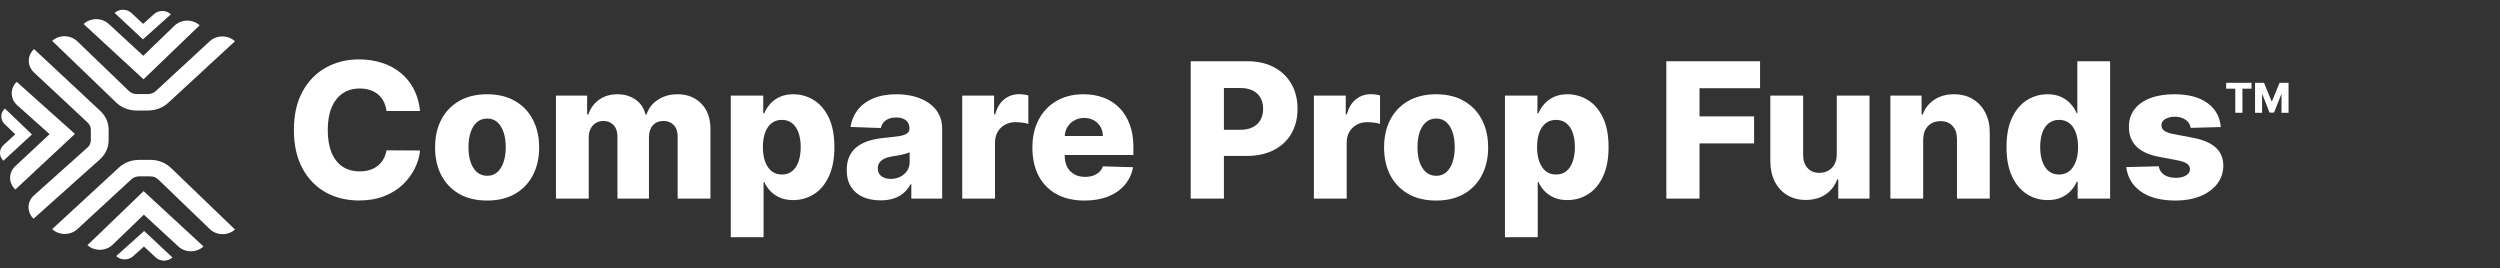
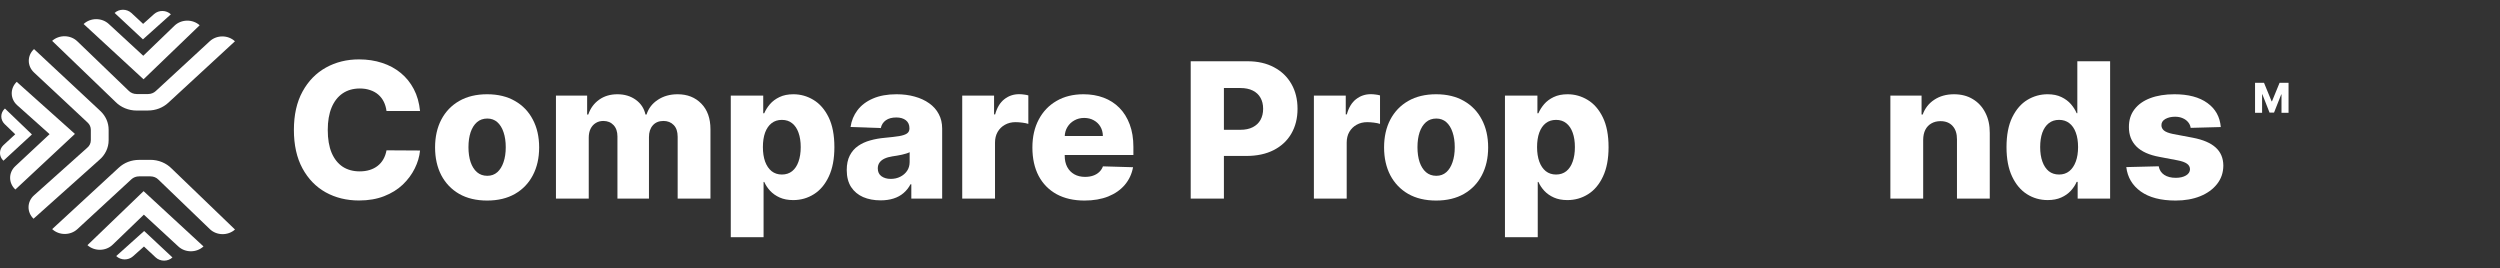
<svg xmlns="http://www.w3.org/2000/svg" width="233" height="25" viewBox="0 0 233 25" fill="none">
  <rect x="0" y="0" width="233" height="25" fill="#333333" stroke="none" />
  <path d="M13.801 10.303H12.74C11.984 10.303 11.261 10.007 10.755 9.486L4.859 3.809C5.517 3.22 6.569 3.237 7.204 3.848L11.984 8.45C12.174 8.652 12.452 8.764 12.74 8.764H13.801C14.066 8.764 14.33 8.665 14.515 8.488L19.55 3.843C20.199 3.245 21.252 3.245 21.896 3.848L15.684 9.577C15.183 10.041 14.511 10.299 13.797 10.299L13.801 10.303Z" fill="white" />
  <path d="M13.38 7.392L7.793 2.239C8.438 1.637 9.49 1.632 10.139 2.235L13.352 5.198L16.263 2.394C16.898 1.783 17.951 1.766 18.609 2.355L13.375 7.392H13.38Z" fill="white" />
  <path d="M13.324 3.671L10.681 1.207C11.113 0.807 11.812 0.811 12.244 1.207L13.338 2.226L14.362 1.31C14.803 0.918 15.498 0.927 15.925 1.336L13.324 3.667V3.671Z" fill="white" />
  <path d="M10.125 12.088V13.073C10.125 13.774 9.805 14.445 9.244 14.914L3.125 20.385C2.49 19.774 2.508 18.798 3.166 18.209L8.127 13.774C8.345 13.598 8.465 13.34 8.465 13.073V12.088C8.465 11.843 8.359 11.598 8.169 11.426L3.166 6.751C2.522 6.148 2.522 5.172 3.171 4.574L9.346 10.338C9.847 10.802 10.125 11.426 10.125 12.088Z" fill="white" />
  <path d="M6.986 12.479L1.433 17.662C0.783 17.064 0.779 16.088 1.428 15.486L4.622 12.505L1.599 9.804C0.941 9.215 0.923 8.239 1.558 7.628L6.986 12.484V12.479Z" fill="white" />
-   <path d="M2.976 12.531L0.32 14.979C-0.111 14.579 -0.107 13.929 0.32 13.529L1.419 12.514L0.431 11.564C0.009 11.155 0.018 10.51 0.459 10.114L2.972 12.527L2.976 12.531Z" fill="white" />
+   <path d="M2.976 12.531L0.32 14.979C-0.111 14.579 -0.107 13.929 0.32 13.529L1.419 12.514L0.431 11.564C0.009 11.155 0.018 10.51 0.459 10.114L2.976 12.531Z" fill="white" />
  <path d="M12.958 14.897H14.019C14.775 14.897 15.498 15.194 16.003 15.714L21.901 21.392C21.242 21.981 20.19 21.964 19.555 21.353L14.775 16.751C14.585 16.549 14.307 16.437 14.019 16.437H12.958C12.693 16.437 12.429 16.536 12.244 16.712L7.209 21.357C6.56 21.955 5.508 21.955 4.863 21.353L11.075 15.624C11.576 15.159 12.248 14.901 12.962 14.901L12.958 14.897Z" fill="white" />
  <path d="M13.38 17.813L18.966 22.966C18.322 23.568 17.269 23.572 16.62 22.97L13.407 20.006L10.496 22.811C9.861 23.422 8.808 23.439 8.15 22.849L13.384 17.813H13.38Z" fill="white" />
  <path d="M13.435 21.529L16.073 23.994C15.642 24.394 14.942 24.39 14.511 23.994L13.417 22.974L12.392 23.891C11.952 24.282 11.256 24.273 10.83 23.865L13.431 21.534L13.435 21.529Z" fill="white" />
  <path d="M206.977 11.841L204.171 11.916C204.142 11.716 204.063 11.539 203.933 11.385C203.804 11.227 203.635 11.104 203.427 11.016C203.223 10.925 202.985 10.879 202.715 10.879C202.36 10.879 202.058 10.95 201.808 11.091C201.563 11.233 201.442 11.425 201.446 11.666C201.442 11.854 201.517 12.016 201.671 12.154C201.829 12.291 202.11 12.402 202.515 12.485L204.365 12.835C205.323 13.018 206.035 13.323 206.502 13.748C206.973 14.173 207.21 14.735 207.215 15.435C207.21 16.093 207.015 16.666 206.627 17.154C206.244 17.641 205.719 18.021 205.052 18.291C204.385 18.558 203.623 18.691 202.765 18.691C201.394 18.691 200.313 18.41 199.521 17.848C198.733 17.281 198.283 16.523 198.171 15.573L201.19 15.498C201.256 15.848 201.429 16.114 201.708 16.298C201.988 16.481 202.344 16.573 202.777 16.573C203.169 16.573 203.488 16.5 203.733 16.354C203.979 16.208 204.104 16.014 204.108 15.773C204.104 15.556 204.008 15.383 203.821 15.254C203.633 15.121 203.34 15.016 202.94 14.941L201.265 14.623C200.302 14.448 199.585 14.125 199.115 13.654C198.644 13.179 198.41 12.575 198.415 11.841C198.41 11.2 198.581 10.652 198.927 10.198C199.273 9.739 199.765 9.389 200.402 9.148C201.04 8.906 201.792 8.785 202.658 8.785C203.958 8.785 204.983 9.058 205.733 9.604C206.483 10.146 206.898 10.891 206.977 11.841Z" fill="white" />
  <path d="M190.844 18.647C190.136 18.647 189.492 18.464 188.913 18.097C188.334 17.73 187.871 17.18 187.526 16.447C187.18 15.714 187.007 14.803 187.007 13.716C187.007 12.587 187.186 11.657 187.544 10.928C187.903 10.199 188.371 9.659 188.951 9.309C189.534 8.959 190.161 8.784 190.832 8.784C191.336 8.784 191.767 8.872 192.126 9.047C192.484 9.218 192.78 9.439 193.013 9.709C193.246 9.98 193.424 10.262 193.544 10.553H193.607V5.709H196.663V18.509H193.638V16.953H193.544C193.415 17.249 193.232 17.526 192.994 17.785C192.757 18.043 192.459 18.251 192.101 18.41C191.746 18.568 191.328 18.647 190.844 18.647ZM191.907 16.266C192.278 16.266 192.594 16.162 192.857 15.953C193.119 15.741 193.321 15.443 193.463 15.059C193.605 14.676 193.676 14.226 193.676 13.71C193.676 13.184 193.605 12.732 193.463 12.353C193.326 11.974 193.124 11.682 192.857 11.478C192.594 11.274 192.278 11.172 191.907 11.172C191.528 11.172 191.207 11.276 190.944 11.485C190.682 11.693 190.482 11.987 190.344 12.366C190.211 12.745 190.144 13.193 190.144 13.71C190.144 14.226 190.213 14.676 190.351 15.059C190.488 15.443 190.686 15.741 190.944 15.953C191.207 16.162 191.528 16.266 191.907 16.266Z" fill="white" />
  <path d="M179.24 13.035V18.51H176.183V8.91H179.09V10.673H179.196C179.408 10.085 179.771 9.625 180.283 9.291C180.796 8.954 181.406 8.785 182.115 8.785C182.79 8.785 183.375 8.937 183.871 9.241C184.371 9.541 184.758 9.962 185.033 10.504C185.313 11.041 185.45 11.671 185.446 12.391V18.51H182.39V12.991C182.394 12.458 182.258 12.041 181.983 11.741C181.713 11.441 181.335 11.291 180.852 11.291C180.531 11.291 180.248 11.362 180.002 11.504C179.76 11.641 179.573 11.839 179.44 12.098C179.31 12.356 179.244 12.668 179.24 13.035Z" fill="white" />
-   <path d="M171.188 14.366V8.91H174.238V18.51H171.326V16.722H171.226C171.013 17.31 170.651 17.776 170.138 18.122C169.63 18.464 169.015 18.635 168.294 18.635C167.64 18.635 167.065 18.485 166.569 18.185C166.073 17.885 165.688 17.466 165.413 16.928C165.138 16.387 164.998 15.753 164.994 15.028V8.91H168.051V14.428C168.055 14.949 168.192 15.36 168.463 15.66C168.734 15.96 169.103 16.11 169.569 16.11C169.873 16.11 170.146 16.043 170.388 15.91C170.634 15.772 170.828 15.574 170.969 15.316C171.115 15.053 171.188 14.737 171.188 14.366Z" fill="white" />
-   <path d="M155.301 18.509V5.709H164.038V8.222H158.394V10.847H163.482V13.366H158.394V18.509H155.301Z" fill="white" />
  <path d="M140.262 22.11V8.91H143.287V10.554H143.38C143.505 10.262 143.682 9.981 143.912 9.71C144.145 9.439 144.441 9.218 144.799 9.048C145.162 8.873 145.595 8.785 146.099 8.785C146.766 8.785 147.389 8.96 147.968 9.31C148.551 9.66 149.022 10.2 149.38 10.929C149.739 11.658 149.918 12.587 149.918 13.716C149.918 14.804 149.745 15.714 149.399 16.448C149.057 17.181 148.595 17.731 148.012 18.098C147.432 18.464 146.789 18.648 146.08 18.648C145.597 18.648 145.178 18.569 144.824 18.41C144.47 18.252 144.172 18.044 143.93 17.785C143.693 17.527 143.509 17.25 143.38 16.954H143.318V22.11H140.262ZM143.255 13.71C143.255 14.227 143.324 14.677 143.462 15.06C143.603 15.444 143.805 15.741 144.068 15.954C144.334 16.162 144.653 16.266 145.024 16.266C145.399 16.266 145.718 16.162 145.98 15.954C146.243 15.741 146.441 15.444 146.574 15.06C146.712 14.677 146.78 14.227 146.78 13.71C146.78 13.194 146.712 12.746 146.574 12.366C146.441 11.987 146.243 11.694 145.98 11.485C145.722 11.277 145.403 11.173 145.024 11.173C144.649 11.173 144.33 11.275 144.068 11.479C143.805 11.683 143.603 11.975 143.462 12.354C143.324 12.733 143.255 13.185 143.255 13.71Z" fill="white" />
  <path d="M133.846 18.691C132.838 18.691 131.971 18.485 131.246 18.073C130.525 17.656 129.969 17.077 129.577 16.335C129.19 15.589 128.996 14.725 128.996 13.741C128.996 12.754 129.19 11.889 129.577 11.148C129.969 10.402 130.525 9.823 131.246 9.41C131.971 8.993 132.838 8.785 133.846 8.785C134.854 8.785 135.719 8.993 136.44 9.41C137.165 9.823 137.721 10.402 138.108 11.148C138.5 11.889 138.696 12.754 138.696 13.741C138.696 14.725 138.5 15.589 138.108 16.335C137.721 17.077 137.165 17.656 136.44 18.073C135.719 18.485 134.854 18.691 133.846 18.691ZM133.865 16.385C134.231 16.385 134.542 16.273 134.796 16.048C135.05 15.823 135.244 15.51 135.377 15.11C135.515 14.71 135.583 14.248 135.583 13.723C135.583 13.189 135.515 12.723 135.377 12.323C135.244 11.923 135.05 11.61 134.796 11.385C134.542 11.16 134.231 11.048 133.865 11.048C133.485 11.048 133.165 11.16 132.902 11.385C132.644 11.61 132.446 11.923 132.308 12.323C132.175 12.723 132.108 13.189 132.108 13.723C132.108 14.248 132.175 14.71 132.308 15.11C132.446 15.51 132.644 15.823 132.902 16.048C133.165 16.273 133.485 16.385 133.865 16.385Z" fill="white" />
  <path d="M122.455 18.51V8.91H125.424V10.66H125.524C125.699 10.026 125.984 9.555 126.38 9.247C126.776 8.935 127.237 8.778 127.762 8.778C127.903 8.778 128.049 8.789 128.199 8.81C128.349 8.826 128.489 8.853 128.618 8.891V11.547C128.472 11.497 128.28 11.457 128.043 11.428C127.809 11.399 127.601 11.385 127.418 11.385C127.055 11.385 126.728 11.466 126.437 11.628C126.149 11.787 125.922 12.01 125.755 12.297C125.593 12.58 125.512 12.914 125.512 13.297V18.51H122.455Z" fill="white" />
  <path d="M110.974 18.509V5.709H116.261C117.22 5.709 118.047 5.897 118.743 6.272C119.443 6.643 119.982 7.162 120.361 7.828C120.741 8.491 120.93 9.262 120.93 10.141C120.93 11.024 120.736 11.797 120.349 12.46C119.966 13.118 119.418 13.628 118.705 13.991C117.993 14.353 117.147 14.534 116.168 14.534H112.905V12.097H115.593C116.059 12.097 116.449 12.016 116.761 11.853C117.078 11.691 117.318 11.464 117.48 11.172C117.643 10.876 117.724 10.532 117.724 10.141C117.724 9.745 117.643 9.403 117.48 9.116C117.318 8.824 117.078 8.599 116.761 8.441C116.445 8.282 116.055 8.203 115.593 8.203H114.068V18.509H110.974Z" fill="white" />
  <path d="M101.076 18.691C100.071 18.691 99.205 18.494 98.475 18.098C97.751 17.698 97.192 17.129 96.8 16.391C96.413 15.65 96.219 14.768 96.219 13.748C96.219 12.756 96.415 11.889 96.807 11.148C97.198 10.402 97.751 9.823 98.463 9.41C99.175 8.993 100.015 8.785 100.982 8.785C101.665 8.785 102.29 8.891 102.857 9.104C103.423 9.316 103.913 9.631 104.326 10.048C104.738 10.464 105.059 10.979 105.288 11.591C105.517 12.2 105.632 12.898 105.632 13.685V14.448H97.288V12.673H102.788C102.784 12.348 102.707 12.058 102.557 11.804C102.407 11.55 102.201 11.352 101.938 11.21C101.68 11.064 101.382 10.991 101.044 10.991C100.703 10.991 100.396 11.069 100.126 11.223C99.855 11.373 99.64 11.579 99.482 11.841C99.323 12.1 99.24 12.393 99.232 12.723V14.529C99.232 14.921 99.309 15.264 99.463 15.56C99.617 15.852 99.836 16.079 100.119 16.241C100.403 16.404 100.74 16.485 101.132 16.485C101.403 16.485 101.648 16.448 101.869 16.373C102.09 16.298 102.28 16.187 102.438 16.041C102.596 15.896 102.715 15.716 102.794 15.504L105.601 15.585C105.484 16.214 105.228 16.762 104.832 17.229C104.44 17.691 103.926 18.052 103.288 18.31C102.651 18.564 101.913 18.691 101.076 18.691Z" fill="white" />
  <path d="M89.679 18.51V8.91H92.647V10.66H92.748C92.922 10.026 93.208 9.555 93.604 9.247C93.999 8.935 94.46 8.778 94.985 8.778C95.127 8.778 95.272 8.789 95.422 8.81C95.573 8.826 95.712 8.853 95.841 8.891V11.547C95.695 11.497 95.504 11.457 95.266 11.428C95.033 11.399 94.825 11.385 94.641 11.385C94.279 11.385 93.952 11.466 93.66 11.628C93.373 11.787 93.145 12.01 92.979 12.297C92.816 12.58 92.735 12.914 92.735 13.297V18.51H89.679Z" fill="white" />
  <path d="M82.072 18.673C81.46 18.673 80.916 18.571 80.441 18.366C79.97 18.158 79.597 17.846 79.322 17.429C79.052 17.008 78.916 16.481 78.916 15.848C78.916 15.314 79.01 14.864 79.197 14.498C79.385 14.131 79.643 13.833 79.972 13.604C80.302 13.375 80.681 13.202 81.11 13.085C81.539 12.964 81.997 12.883 82.485 12.841C83.031 12.791 83.47 12.739 83.804 12.685C84.137 12.627 84.379 12.546 84.529 12.441C84.683 12.333 84.76 12.181 84.76 11.985V11.954C84.76 11.633 84.65 11.385 84.429 11.21C84.208 11.035 83.91 10.948 83.535 10.948C83.131 10.948 82.806 11.035 82.56 11.21C82.314 11.385 82.158 11.627 82.091 11.935L79.272 11.835C79.356 11.252 79.57 10.731 79.916 10.273C80.266 9.81 80.745 9.448 81.354 9.185C81.966 8.918 82.702 8.785 83.56 8.785C84.172 8.785 84.737 8.858 85.254 9.004C85.77 9.146 86.22 9.354 86.604 9.629C86.987 9.9 87.283 10.233 87.491 10.629C87.704 11.025 87.81 11.477 87.81 11.985V18.51H84.935V17.173H84.86C84.689 17.498 84.47 17.773 84.204 17.998C83.941 18.223 83.631 18.391 83.272 18.504C82.918 18.616 82.518 18.673 82.072 18.673ZM83.016 16.673C83.345 16.673 83.641 16.606 83.904 16.473C84.17 16.339 84.383 16.156 84.541 15.923C84.7 15.685 84.779 15.41 84.779 15.098V14.185C84.691 14.231 84.585 14.273 84.46 14.31C84.339 14.348 84.206 14.383 84.06 14.416C83.914 14.45 83.764 14.479 83.61 14.504C83.456 14.529 83.308 14.552 83.166 14.573C82.879 14.618 82.633 14.689 82.429 14.785C82.229 14.881 82.075 15.006 81.966 15.16C81.862 15.31 81.81 15.489 81.81 15.698C81.81 16.014 81.922 16.256 82.147 16.423C82.377 16.589 82.666 16.673 83.016 16.673Z" fill="white" />
  <path d="M68.108 22.11V8.91H71.133V10.554H71.227C71.352 10.262 71.529 9.981 71.758 9.71C71.992 9.439 72.288 9.218 72.646 9.048C73.008 8.873 73.442 8.785 73.946 8.785C74.613 8.785 75.236 8.96 75.815 9.31C76.398 9.66 76.869 10.2 77.227 10.929C77.585 11.658 77.765 12.587 77.765 13.716C77.765 14.804 77.592 15.714 77.246 16.448C76.904 17.181 76.442 17.731 75.858 18.098C75.279 18.464 74.635 18.648 73.927 18.648C73.444 18.648 73.025 18.569 72.671 18.41C72.317 18.252 72.019 18.044 71.777 17.785C71.54 17.527 71.356 17.25 71.227 16.954H71.165V22.11H68.108ZM71.102 13.71C71.102 14.227 71.171 14.677 71.308 15.06C71.45 15.444 71.652 15.741 71.915 15.954C72.181 16.162 72.5 16.266 72.871 16.266C73.246 16.266 73.565 16.162 73.827 15.954C74.09 15.741 74.288 15.444 74.421 15.06C74.558 14.677 74.627 14.227 74.627 13.71C74.627 13.194 74.558 12.746 74.421 12.366C74.288 11.987 74.09 11.694 73.827 11.485C73.569 11.277 73.25 11.173 72.871 11.173C72.496 11.173 72.177 11.275 71.915 11.479C71.652 11.683 71.45 11.975 71.308 12.354C71.171 12.733 71.102 13.185 71.102 13.71Z" fill="white" />
  <path d="M51.815 18.51V8.91H54.721V10.673H54.827C55.027 10.089 55.365 9.629 55.84 9.291C56.315 8.954 56.881 8.785 57.54 8.785C58.206 8.785 58.777 8.956 59.252 9.298C59.727 9.639 60.029 10.098 60.158 10.673H60.258C60.438 10.102 60.788 9.646 61.308 9.304C61.829 8.958 62.444 8.785 63.152 8.785C64.061 8.785 64.798 9.077 65.365 9.66C65.931 10.239 66.215 11.035 66.215 12.048V18.51H63.158V12.748C63.158 12.268 63.035 11.904 62.79 11.654C62.544 11.4 62.225 11.273 61.833 11.273C61.413 11.273 61.081 11.41 60.84 11.685C60.602 11.956 60.483 12.321 60.483 12.779V18.51H57.546V12.716C57.546 12.271 57.425 11.918 57.183 11.66C56.942 11.402 56.623 11.273 56.227 11.273C55.961 11.273 55.725 11.337 55.521 11.466C55.317 11.591 55.156 11.771 55.04 12.004C54.927 12.237 54.871 12.512 54.871 12.829V18.51H51.815Z" fill="white" />
  <path d="M45.399 18.691C44.391 18.691 43.524 18.485 42.799 18.073C42.078 17.656 41.522 17.077 41.13 16.335C40.743 15.589 40.549 14.725 40.549 13.741C40.549 12.754 40.743 11.889 41.13 11.148C41.522 10.402 42.078 9.823 42.799 9.41C43.524 8.993 44.391 8.785 45.399 8.785C46.407 8.785 47.272 8.993 47.993 9.41C48.718 9.823 49.274 10.402 49.661 11.148C50.053 11.889 50.249 12.754 50.249 13.741C50.249 14.725 50.053 15.589 49.661 16.335C49.274 17.077 48.718 17.656 47.993 18.073C47.272 18.485 46.407 18.691 45.399 18.691ZM45.418 16.385C45.784 16.385 46.095 16.273 46.349 16.048C46.603 15.823 46.797 15.51 46.93 15.11C47.068 14.71 47.136 14.248 47.136 13.723C47.136 13.189 47.068 12.723 46.93 12.323C46.797 11.923 46.603 11.61 46.349 11.385C46.095 11.16 45.784 11.048 45.418 11.048C45.039 11.048 44.718 11.16 44.455 11.385C44.197 11.61 43.999 11.923 43.861 12.323C43.728 12.723 43.661 13.189 43.661 13.723C43.661 14.248 43.728 14.71 43.861 15.11C43.999 15.51 44.197 15.823 44.455 16.048C44.718 16.273 45.039 16.385 45.418 16.385Z" fill="white" />
  <path d="M39.148 10.347H36.023C35.981 10.026 35.895 9.737 35.766 9.478C35.637 9.22 35.466 8.999 35.254 8.816C35.041 8.633 34.789 8.493 34.498 8.397C34.21 8.297 33.891 8.247 33.541 8.247C32.92 8.247 32.385 8.399 31.935 8.703C31.489 9.008 31.145 9.447 30.904 10.022C30.666 10.597 30.547 11.293 30.547 12.11C30.547 12.96 30.668 13.672 30.91 14.247C31.156 14.818 31.5 15.249 31.941 15.541C32.387 15.828 32.914 15.972 33.523 15.972C33.864 15.972 34.175 15.928 34.454 15.841C34.737 15.753 34.985 15.626 35.197 15.46C35.414 15.289 35.591 15.083 35.729 14.841C35.87 14.595 35.968 14.318 36.023 14.01L39.148 14.028C39.093 14.595 38.929 15.153 38.654 15.703C38.383 16.253 38.01 16.756 37.535 17.21C37.06 17.66 36.481 18.018 35.797 18.285C35.118 18.551 34.339 18.685 33.46 18.685C32.302 18.685 31.264 18.43 30.348 17.922C29.435 17.41 28.714 16.664 28.185 15.685C27.656 14.706 27.391 13.514 27.391 12.11C27.391 10.701 27.66 9.508 28.198 8.528C28.735 7.549 29.462 6.806 30.379 6.297C31.295 5.789 32.322 5.535 33.46 5.535C34.235 5.535 34.952 5.643 35.61 5.86C36.268 6.072 36.847 6.385 37.347 6.797C37.847 7.205 38.254 7.708 38.566 8.303C38.879 8.899 39.072 9.581 39.148 10.347Z" fill="white" />
  <path d="M210.17 7.717H211.006L211.715 9.446H211.748L212.457 7.717H213.293V10.51H212.635V8.795H212.612L211.941 10.492H211.521L210.85 8.785H210.827V10.51H210.17V7.717Z" fill="white" />
-   <path d="M207.48 8.265V7.717H209.84V8.265H208.994V10.51H208.328V8.265H207.48Z" fill="white" />
</svg>